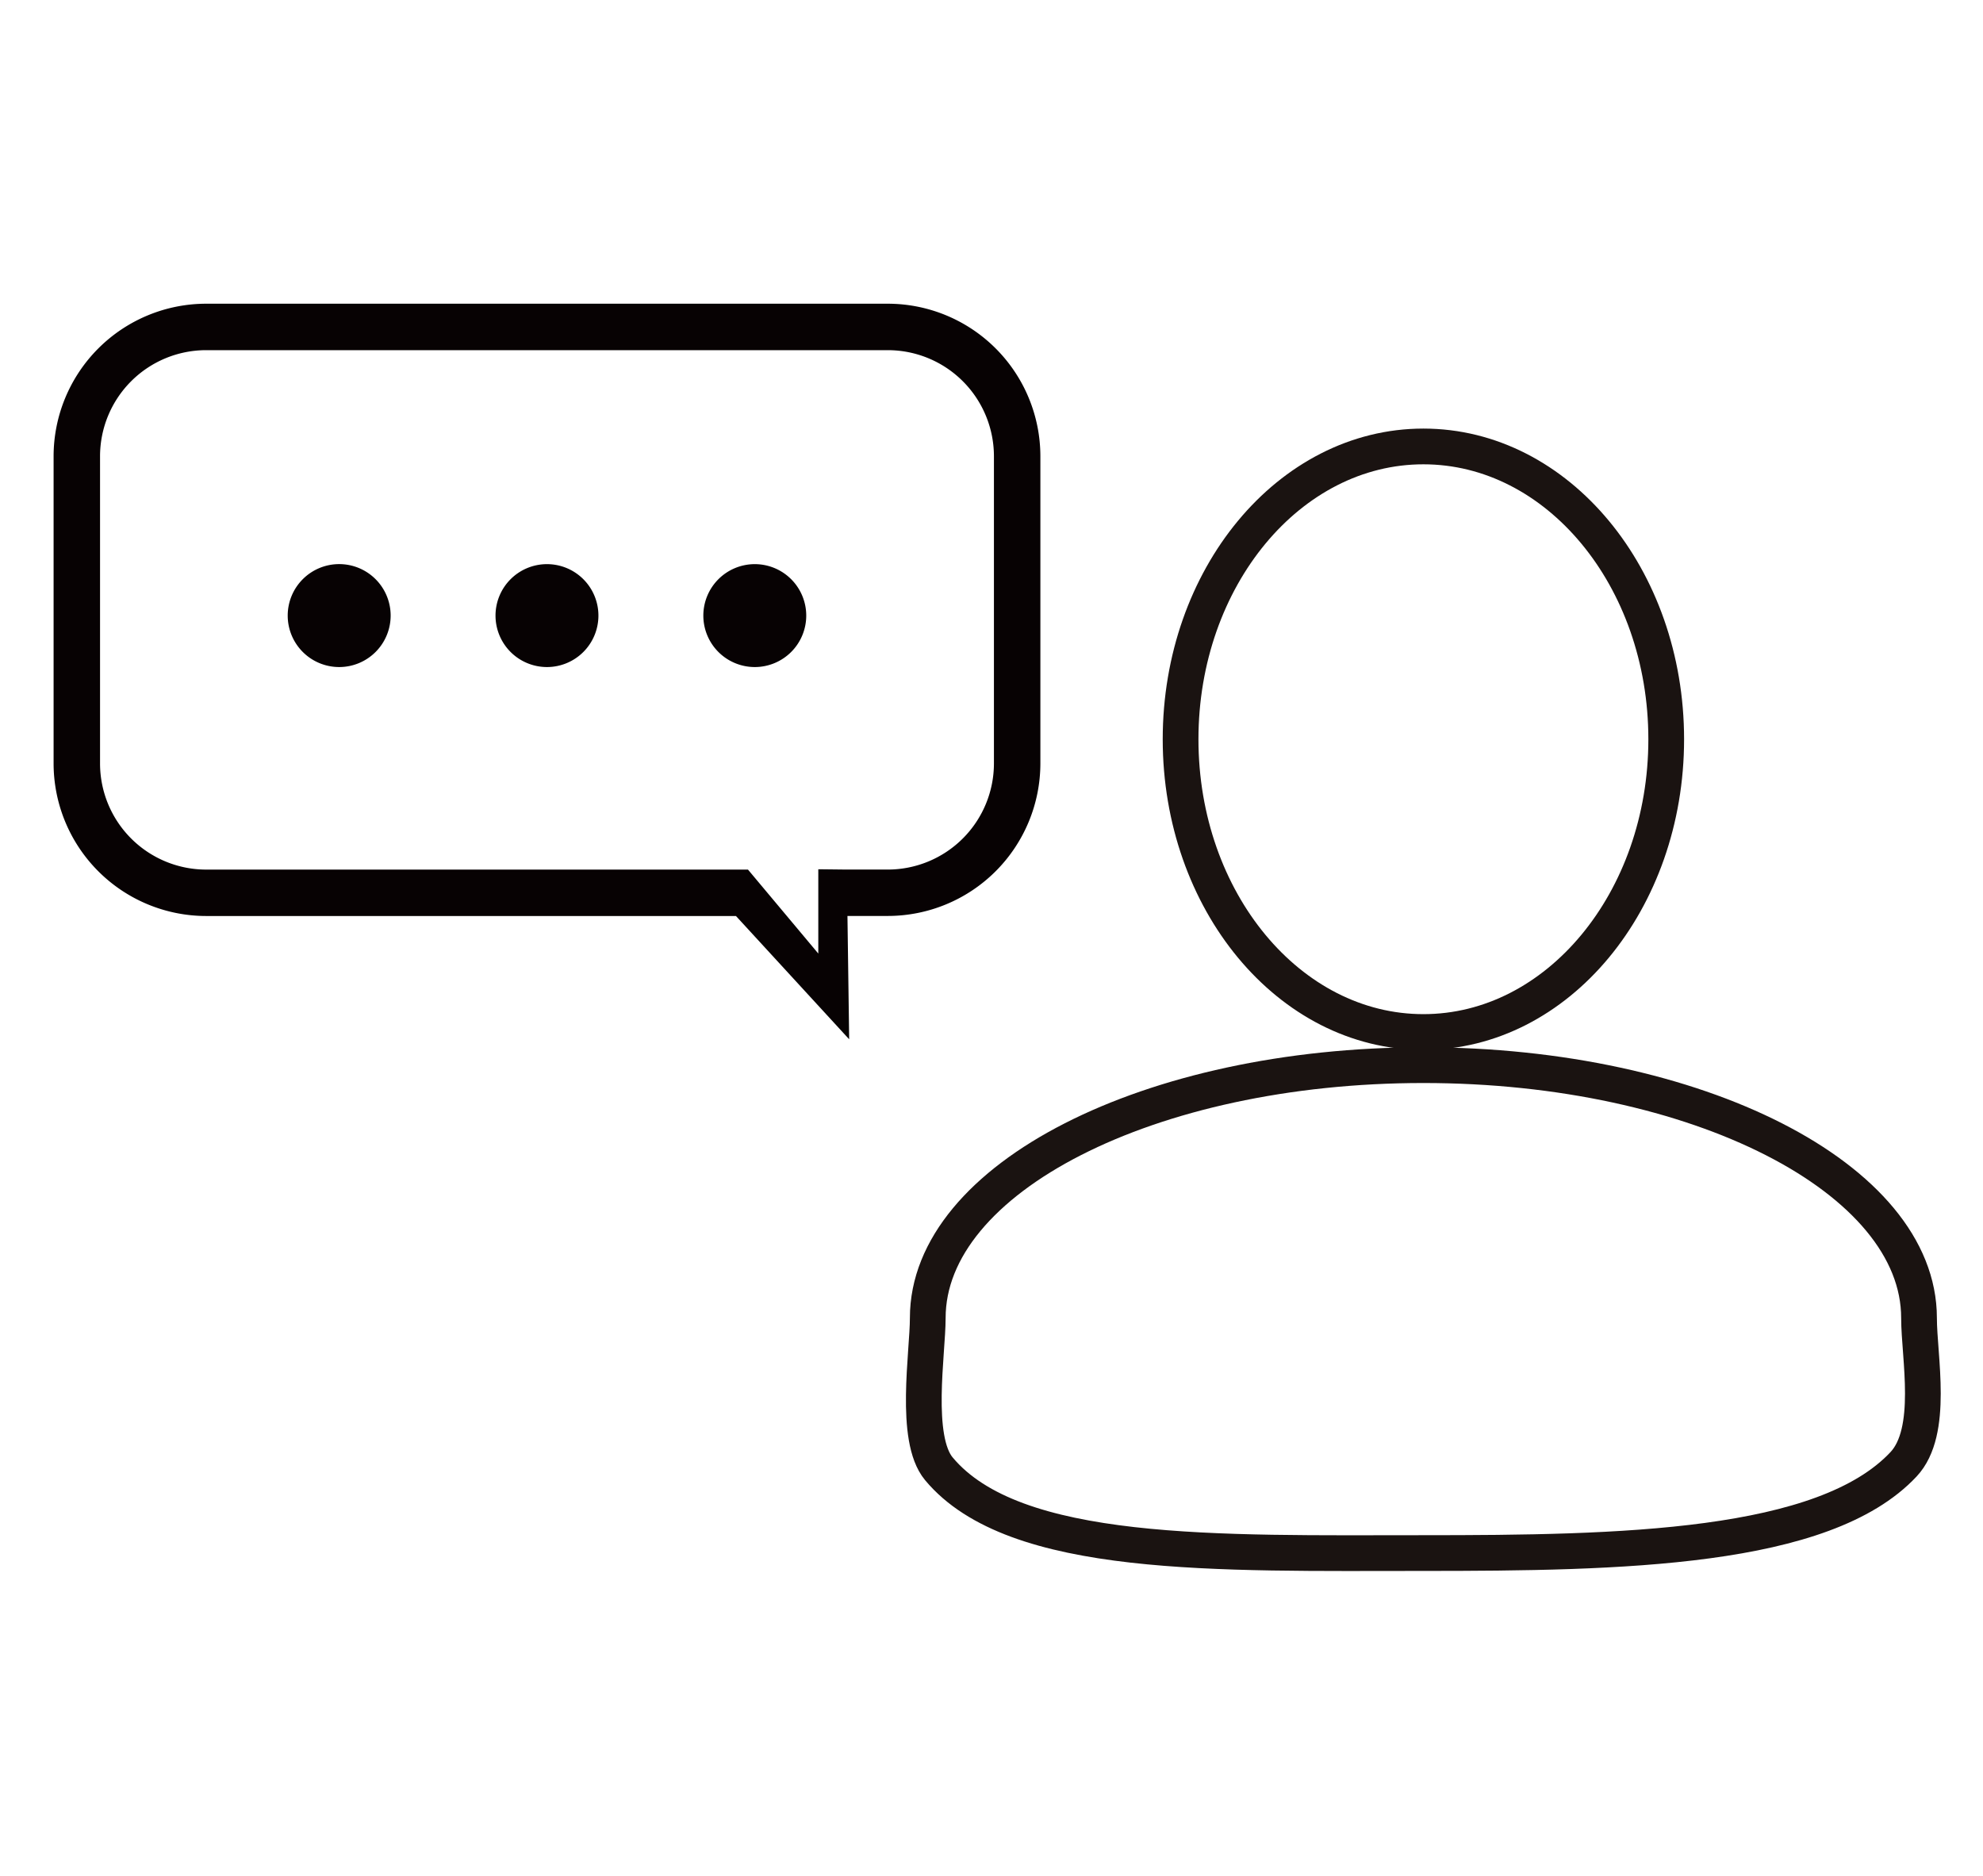
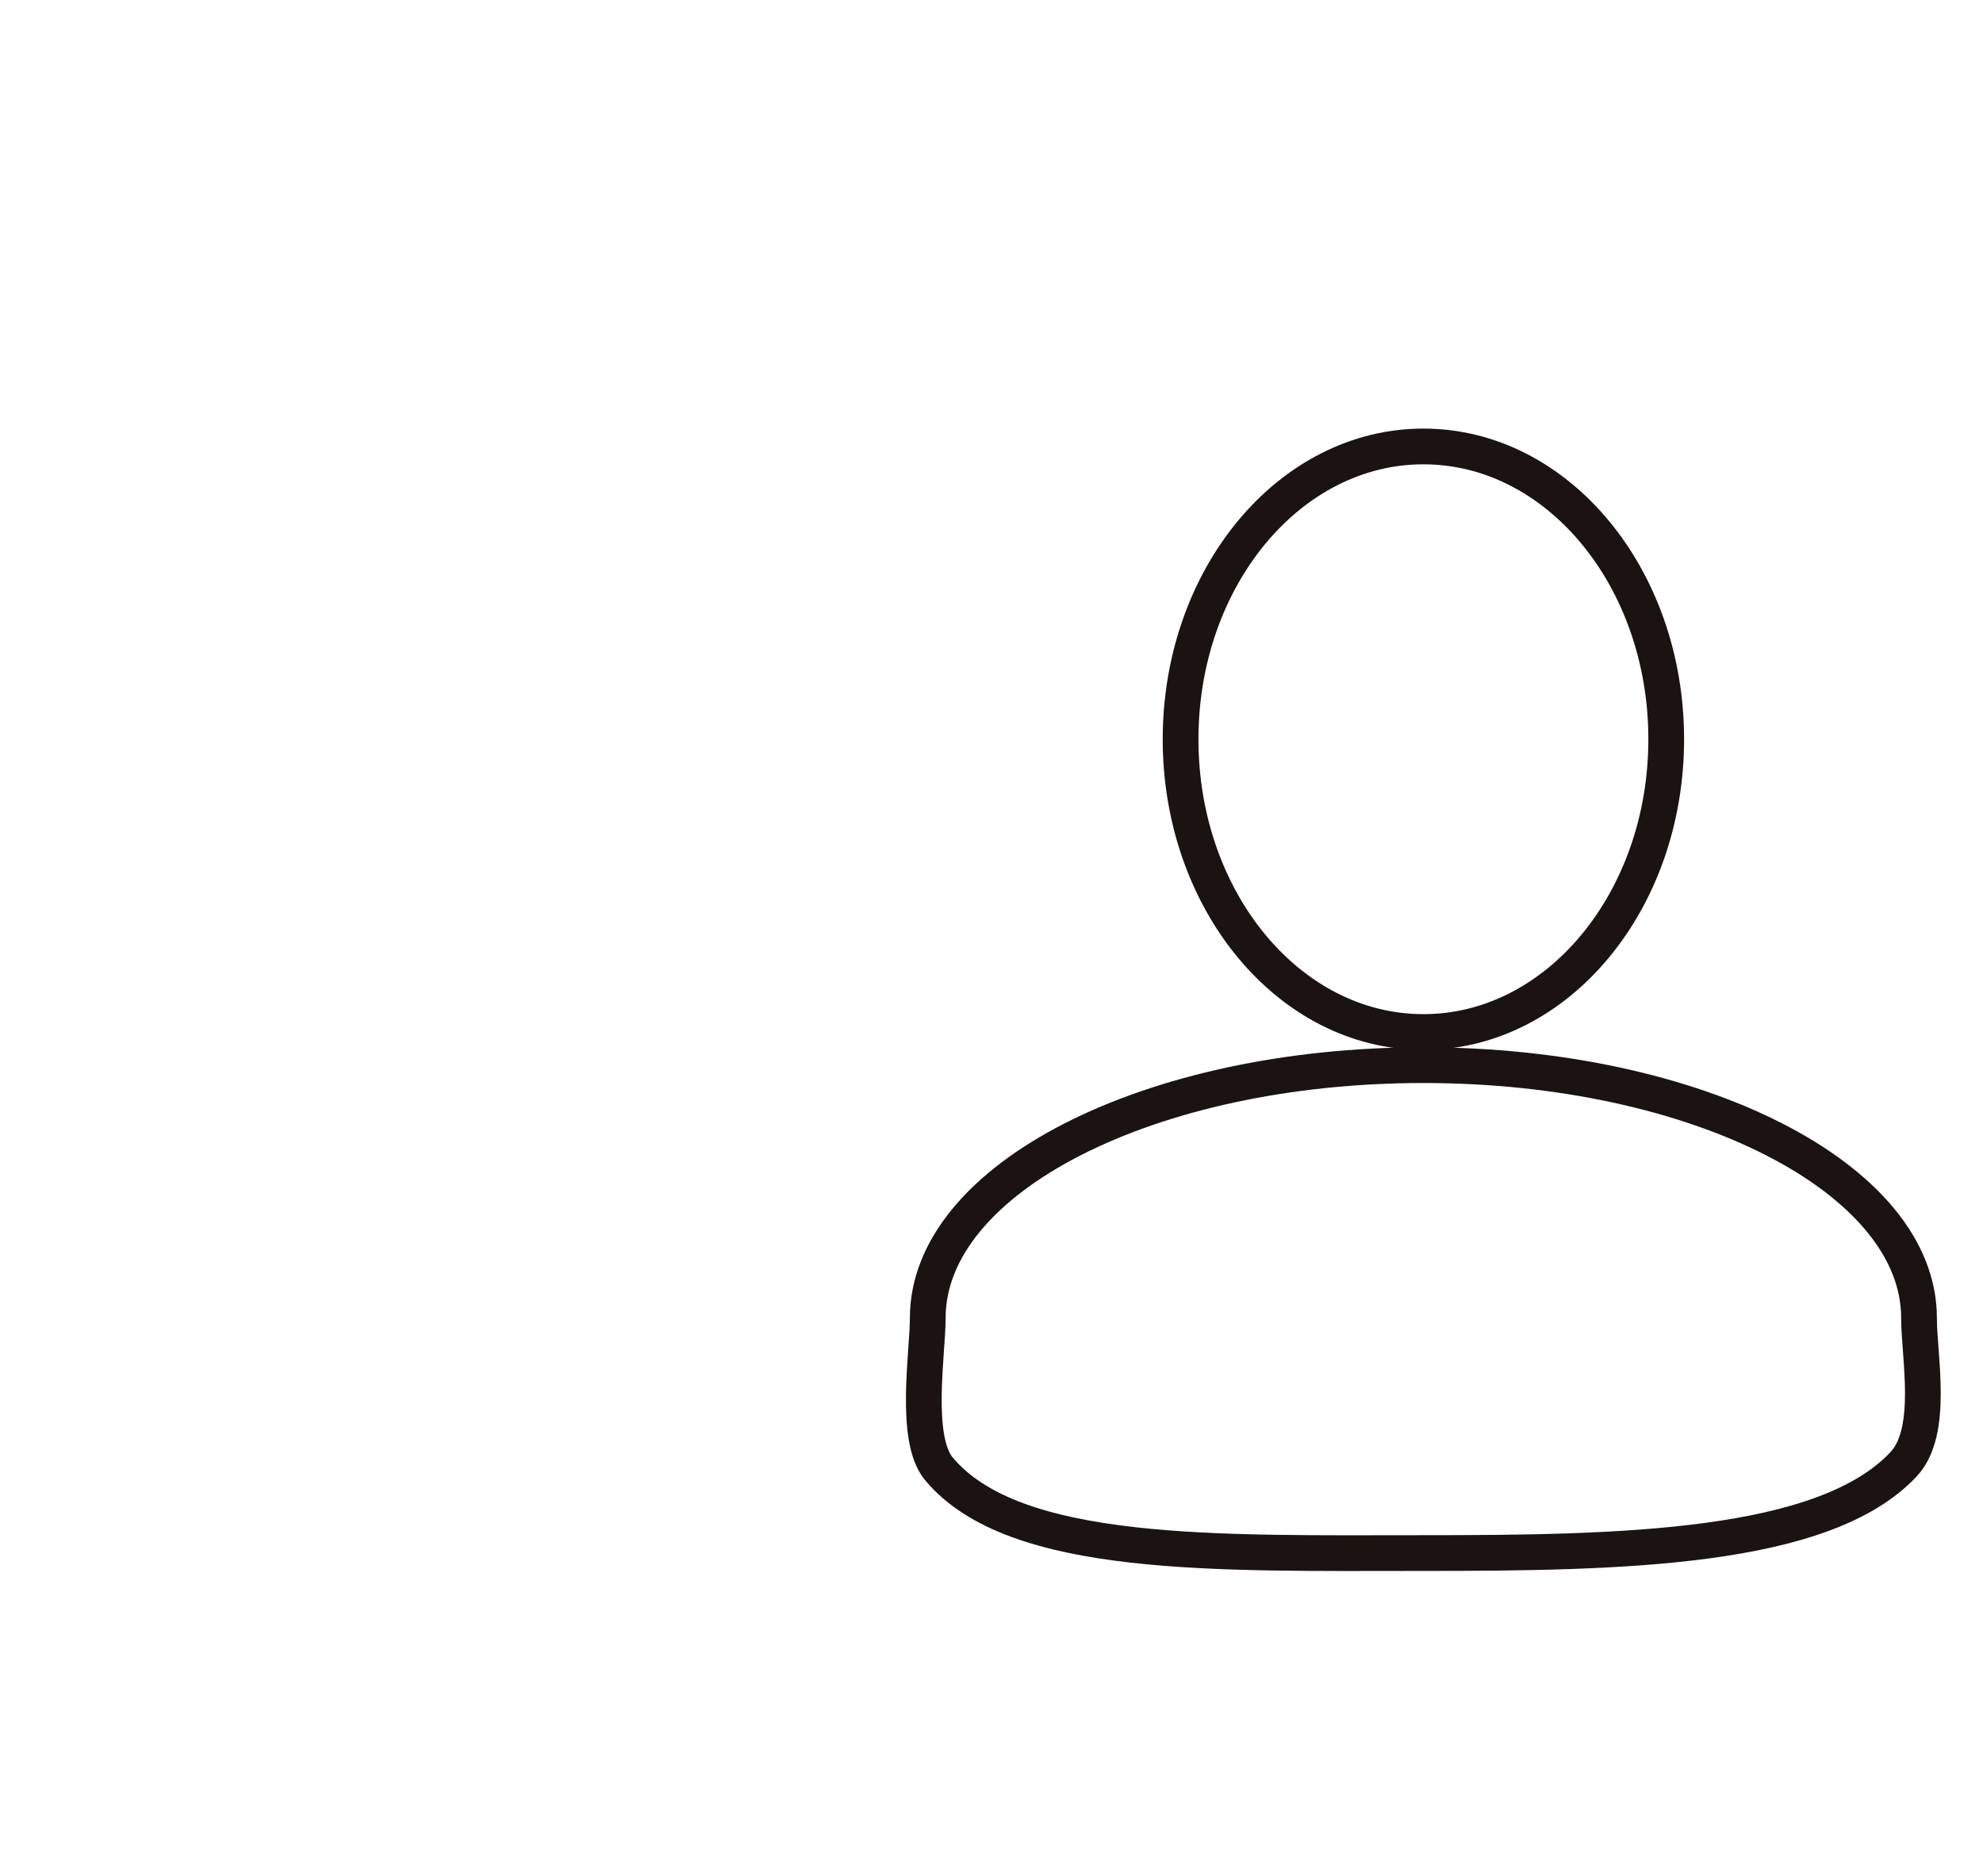
<svg xmlns="http://www.w3.org/2000/svg" width="111" height="105" viewBox="0 0 111 105">
  <defs>
    <clipPath id="clip-path">
      <rect id="長方形_572" data-name="長方形 572" width="111" height="105" transform="translate(10511 2358)" fill="none" stroke="#707070" stroke-width="1" />
    </clipPath>
    <clipPath id="clip-path-2">
      <rect id="長方形_559" data-name="長方形 559" width="105.964" height="71.265" fill="none" />
    </clipPath>
  </defs>
  <g id="マスクグループ_169" data-name="マスクグループ 169" transform="translate(-10511 -2358)" clip-path="url(#clip-path)">
    <g id="グループ_259" data-name="グループ 259" transform="translate(10514 2375)">
      <g id="グループ_243" data-name="グループ 243" transform="translate(0 0)" clip-path="url(#clip-path-2)">
-         <path id="パス_177" data-name="パス 177" d="M44.533,41.172l-6.337-6.9H8.536A8.547,8.547,0,0,1,0,25.732V8.536A8.546,8.546,0,0,1,8.536,0H46.7a8.545,8.545,0,0,1,8.536,8.536v17.2A8.546,8.546,0,0,1,46.7,34.269H44.437Zm-.191-9.5H46.7a5.944,5.944,0,0,0,5.936-5.938V8.536A5.942,5.942,0,0,0,46.7,2.6H8.536A5.942,5.942,0,0,0,2.6,8.536v17.2a5.944,5.944,0,0,0,5.936,5.938H38.869l3.936,4.7V31.655Z" transform="translate(0 0)" fill="#070203" />
-         <path id="パス_178" data-name="パス 178" d="M9.859,13.846a2.881,2.881,0,1,1,2.88,2.88,2.881,2.881,0,0,1-2.88-2.88" transform="translate(3.246 3.611)" fill="#070203" />
-         <path id="パス_179" data-name="パス 179" d="M18.61,13.846a2.88,2.88,0,1,1,2.88,2.88,2.88,2.88,0,0,1-2.88-2.88" transform="translate(6.127 3.611)" fill="#070203" />
-         <path id="パス_180" data-name="パス 180" d="M27.361,13.846a2.88,2.88,0,1,1,2.88,2.88,2.88,2.88,0,0,1-2.88-2.88" transform="translate(9.009 3.611)" fill="#070203" />
        <path id="パス_181" data-name="パス 181" d="M74.642,22.4c0,9.05-6.085,16.386-13.593,16.386S47.458,31.445,47.458,22.4,53.543,6.01,61.05,6.01,74.642,13.346,74.642,22.4Z" transform="translate(15.626 1.979)" fill="none" stroke="#1a1311" stroke-miterlimit="10" stroke-width="2" />
        <path id="パス_182" data-name="パス 182" d="M92.354,46.215c0,2.184.863,6.346-.869,8.192-4.465,4.764-15.833,4.966-26.875,4.966-11.475,0-22.9.351-27.122-4.718-1.414-1.7-.621-6.479-.621-8.441,0-7.816,12.421-14.151,27.743-14.151S92.354,38.4,92.354,46.215Z" transform="translate(12.065 10.557)" fill="none" stroke="#1a1311" stroke-miterlimit="10" stroke-width="2" />
      </g>
    </g>
  </g>
</svg>